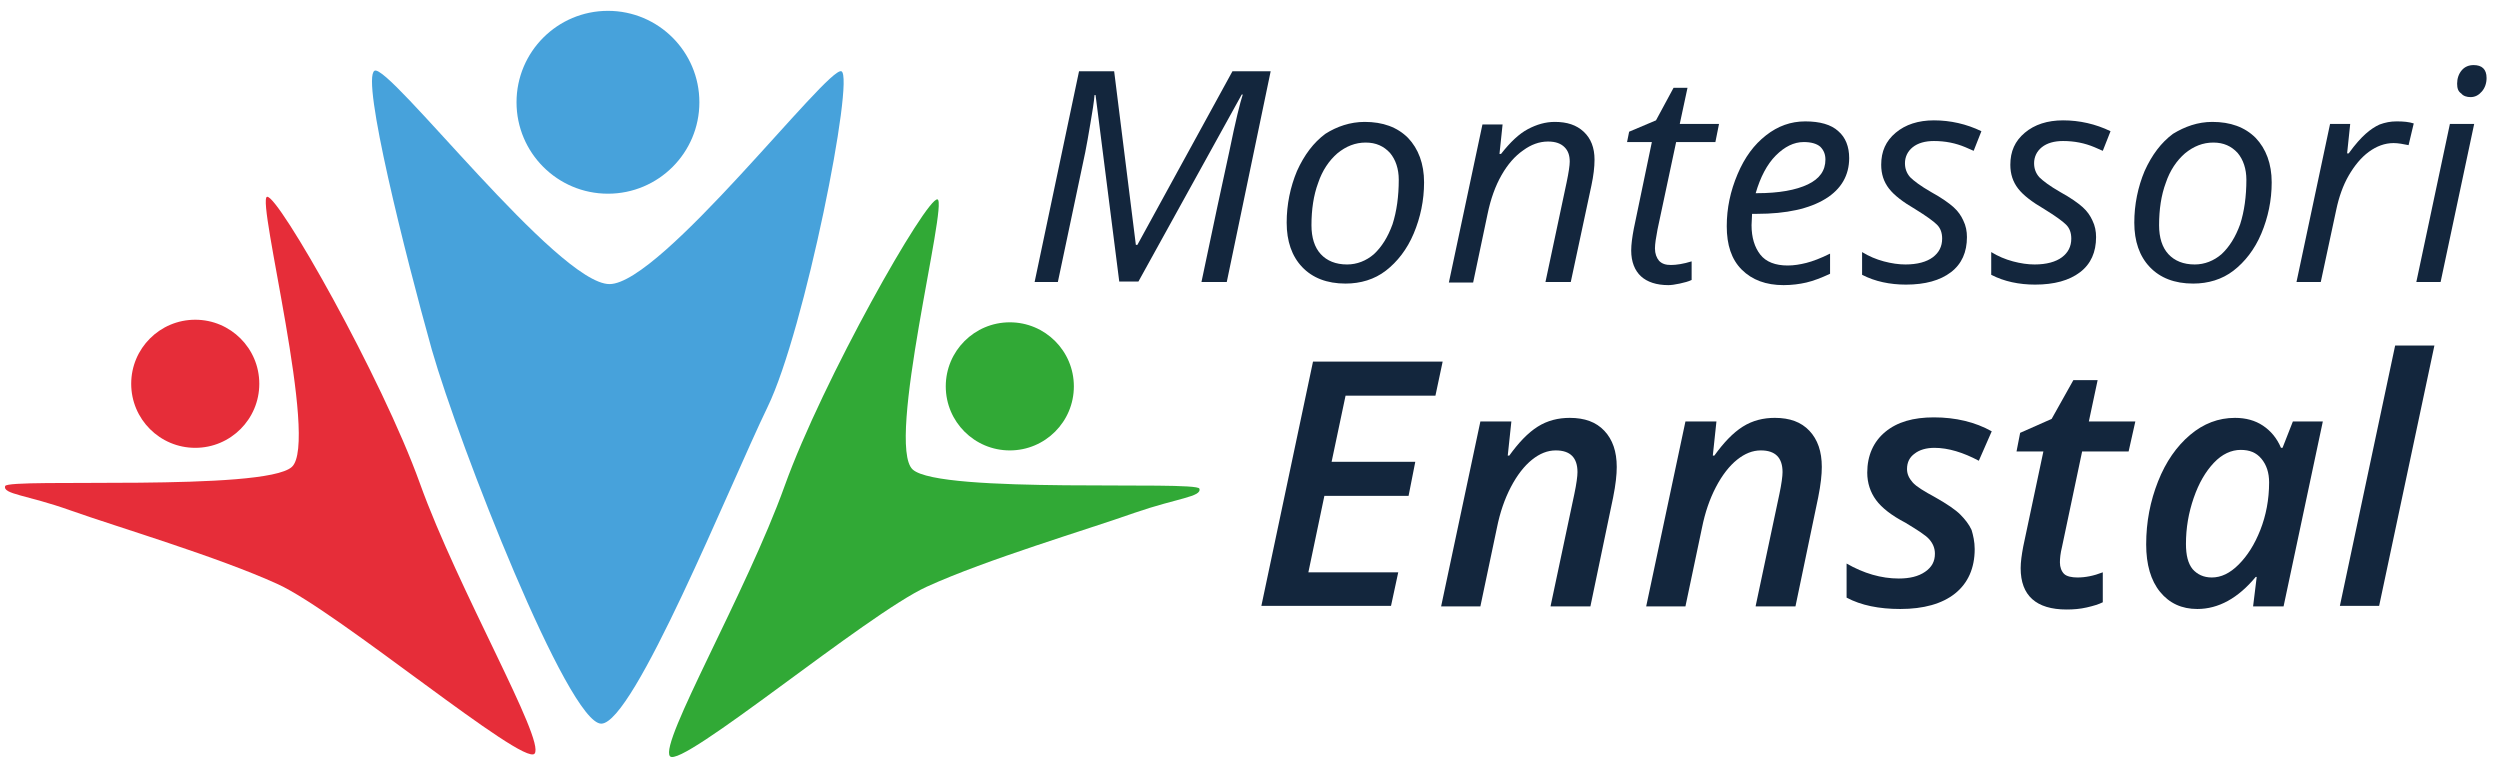
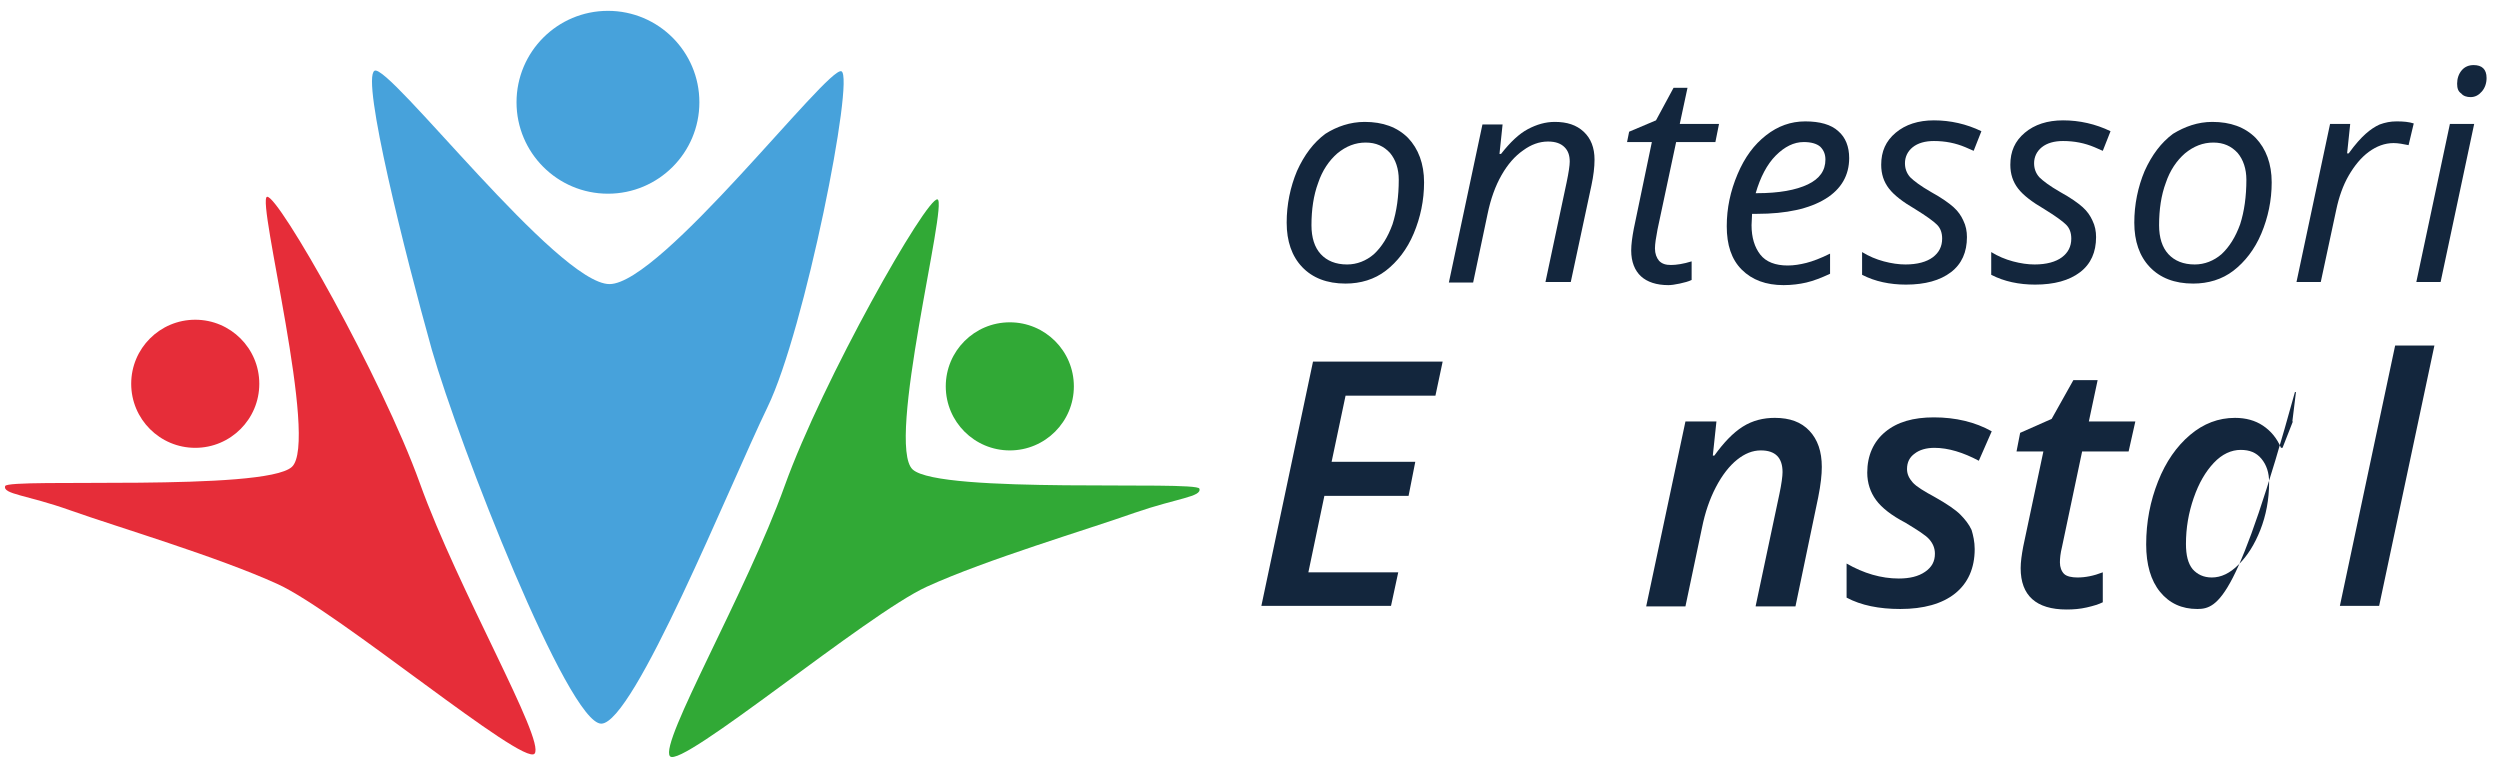
<svg xmlns="http://www.w3.org/2000/svg" version="1.1" id="Ebene_1" x="0px" y="0px" viewBox="0 0 484 149" style="enable-background:new 0 0 484 149;" xml:space="preserve">
  <style type="text/css">
	.st0{fill:#13263D;}
	.st1{fill:#47A2DB;}
	.st2{fill:#31A936;}
	.st3{fill:#E62D39;}
</style>
  <g>
    <g>
-       <path class="st0" d="M216.7,54.6l-4.6-36.2h-0.2c-0.1,1.3-0.4,3.2-0.8,5.5c-0.4,2.3-0.7,4.2-1,5.6l-5.3,25.1h-4.5l8.6-40.8h6.8    l4.2,33.6h0.3l18.4-33.6h7.4l-8.5,40.8h-4.9c2.3-11,4.1-19.4,5.4-25.3c1.2-5.9,2.1-9.5,2.6-11h-0.2l-20,36.2H216.7z" />
      <path class="st0" d="M264.2,23.6c3.5,0,6.3,1,8.4,3.1c2,2.1,3.1,5,3.1,8.6c0,3.5-0.7,6.8-2,9.9c-1.3,3.1-3.2,5.5-5.4,7.2    s-4.9,2.5-7.8,2.5c-3.6,0-6.4-1.1-8.4-3.2c-2-2.1-3-5-3-8.6c0-3.5,0.7-6.9,2-10c1.4-3.1,3.2-5.5,5.5-7.2    C258.8,24.5,261.4,23.6,264.2,23.6z M270.8,34.8c0-2.1-0.6-3.9-1.7-5.2c-1.2-1.3-2.7-2-4.7-2c-2,0-3.8,0.7-5.5,2.1    c-1.6,1.4-2.9,3.3-3.7,5.7c-0.9,2.4-1.3,5.2-1.3,8.2c0,2.4,0.6,4.3,1.8,5.6c1.2,1.3,2.9,2,5.1,2c1.9,0,3.7-0.7,5.2-2    c1.5-1.4,2.7-3.3,3.6-5.8C270.4,40.9,270.8,38,270.8,34.8z" />
      <path class="st0" d="M299.2,54.6l4.1-19.3c0.4-1.9,0.6-3.3,0.6-4c0-1.2-0.3-2.1-1-2.8c-0.7-0.7-1.7-1.1-3.2-1.1    c-1.7,0-3.3,0.6-4.8,1.7c-1.6,1.1-3,2.7-4.2,4.8c-1.2,2.1-2.1,4.6-2.7,7.5l-2.8,13.3h-4.7l6.5-30.6h3.9l-0.6,5.7h0.3    c1.8-2.3,3.5-3.9,5.2-4.8c1.7-0.9,3.4-1.4,5.2-1.4c2.4,0,4.2,0.6,5.6,1.9c1.4,1.3,2.1,3.1,2.1,5.4c0,1.5-0.2,3.1-0.6,5l-4,18.7    H299.2z" />
      <path class="st0" d="M323.5,51.3c1,0,2.4-0.2,4-0.7v3.6c-0.6,0.3-1.4,0.5-2.3,0.7c-0.9,0.2-1.7,0.3-2.2,0.3    c-2.3,0-4.1-0.6-5.3-1.7c-1.2-1.1-1.9-2.8-1.9-5c0-1.2,0.2-2.6,0.5-4.2l3.5-16.8H315l0.4-2l5.2-2.2L324,17h2.7l-1.5,7h7.6    l-0.7,3.5h-7.6l-3.6,16.9c-0.3,1.6-0.5,2.8-0.5,3.7c0,1,0.3,1.8,0.8,2.4C321.8,51.1,322.5,51.3,323.5,51.3z" />
      <path class="st0" d="M345.3,55.2c-3.4,0-6.1-1-8.1-3s-2.9-4.8-2.9-8.4c0-3.5,0.7-6.8,2.1-10.1s3.2-5.7,5.5-7.5s4.8-2.7,7.6-2.7    c2.8,0,5,0.6,6.4,1.9c1.4,1.2,2.1,3,2.1,5.2c0,3.3-1.5,6-4.6,7.9c-3.1,1.9-7.5,2.9-13.3,2.9h-0.9l-0.1,2.2c0,2.4,0.6,4.3,1.7,5.7    s2.9,2.1,5.3,2.1c1.2,0,2.4-0.2,3.6-0.5c1.2-0.3,2.8-0.9,4.6-1.8V53c-1.7,0.8-3.3,1.4-4.6,1.7S346.9,55.2,345.3,55.2z M349.2,27.5    c-1.9,0-3.7,0.9-5.4,2.6c-1.7,1.7-3,4.2-3.9,7.3h0.3c4.2,0,7.5-0.6,9.8-1.7c2.3-1.1,3.4-2.7,3.4-4.8c0-1-0.3-1.8-1-2.5    C351.7,27.8,350.6,27.5,349.2,27.5z" />
      <path class="st0" d="M380.8,45.9c0,2.9-1,5.2-3.1,6.8c-2.1,1.6-5,2.4-8.7,2.4c-3.1,0-6-0.6-8.5-1.9v-4.4c1.3,0.8,2.7,1.4,4.2,1.8    c1.5,0.4,2.9,0.6,4.2,0.6c2.3,0,4.1-0.5,5.3-1.4c1.2-0.9,1.8-2.1,1.8-3.6c0-1.1-0.3-2-1-2.7c-0.7-0.7-2.1-1.7-4.2-3    c-2.4-1.4-4.1-2.7-5.1-4c-1-1.3-1.5-2.8-1.5-4.6c0-2.6,0.9-4.6,2.8-6.2c1.9-1.6,4.4-2.4,7.4-2.4c3.2,0,6.3,0.7,9.2,2.1l-1.5,3.8    l-1.6-0.7c-1.9-0.8-3.9-1.2-6.1-1.2c-1.7,0-3.1,0.4-4.1,1.2c-1,0.8-1.5,1.9-1.5,3.1c0,1,0.3,1.9,1,2.7c0.7,0.7,2,1.7,4.1,2.9    c2,1.1,3.4,2.1,4.3,2.9c0.9,0.8,1.5,1.7,1.9,2.6C380.6,43.7,380.8,44.8,380.8,45.9z" />
      <path class="st0" d="M405.8,45.9c0,2.9-1,5.2-3.1,6.8c-2.1,1.6-5,2.4-8.7,2.4c-3.1,0-6-0.6-8.5-1.9v-4.4c1.3,0.8,2.7,1.4,4.2,1.8    c1.5,0.4,2.9,0.6,4.2,0.6c2.3,0,4.1-0.5,5.3-1.4c1.2-0.9,1.8-2.1,1.8-3.6c0-1.1-0.3-2-1-2.7c-0.7-0.7-2.1-1.7-4.2-3    c-2.4-1.4-4.1-2.7-5.1-4c-1-1.3-1.5-2.8-1.5-4.6c0-2.6,0.9-4.6,2.8-6.2c1.9-1.6,4.4-2.4,7.4-2.4c3.2,0,6.3,0.7,9.2,2.1l-1.5,3.8    l-1.6-0.7c-1.9-0.8-3.9-1.2-6.1-1.2c-1.7,0-3.1,0.4-4.1,1.2c-1,0.8-1.5,1.9-1.5,3.1c0,1,0.3,1.9,1,2.7c0.7,0.7,2,1.7,4.1,2.9    c2,1.1,3.4,2.1,4.3,2.9c0.9,0.8,1.5,1.7,1.9,2.6C405.6,43.7,405.8,44.8,405.8,45.9z" />
      <path class="st0" d="M428.3,23.6c3.5,0,6.3,1,8.4,3.1c2,2.1,3.1,5,3.1,8.6c0,3.5-0.7,6.8-2,9.9c-1.3,3.1-3.2,5.5-5.4,7.2    s-4.9,2.5-7.8,2.5c-3.6,0-6.4-1.1-8.4-3.2c-2-2.1-3-5-3-8.6c0-3.5,0.7-6.9,2-10c1.4-3.1,3.2-5.5,5.5-7.2    C423,24.5,425.5,23.6,428.3,23.6z M434.9,34.8c0-2.1-0.6-3.9-1.7-5.2c-1.2-1.3-2.7-2-4.7-2c-2,0-3.8,0.7-5.5,2.1    c-1.6,1.4-2.9,3.3-3.7,5.7c-0.9,2.4-1.3,5.2-1.3,8.2c0,2.4,0.6,4.3,1.8,5.6c1.2,1.3,2.9,2,5.1,2c1.9,0,3.7-0.7,5.2-2    c1.5-1.4,2.7-3.3,3.6-5.8C434.5,40.9,434.9,38,434.9,34.8z" />
      <path class="st0" d="M464,23.5c1.3,0,2.4,0.1,3.3,0.4l-1,4.2c-1-0.2-2-0.4-2.9-0.4c-1.7,0-3.3,0.6-4.8,1.7    c-1.5,1.1-2.8,2.7-3.9,4.6s-1.9,4.2-2.4,6.6l-3,14h-4.7l6.5-30.6h3.9l-0.6,5.7h0.3c1.3-1.8,2.4-3,3.3-3.8c0.9-0.8,1.8-1.4,2.7-1.8    C461.8,23.7,462.8,23.5,464,23.5z" />
      <path class="st0" d="M472.5,54.6h-4.7l6.5-30.6h4.7L472.5,54.6z M475.7,16.2c0-1,0.3-1.9,0.9-2.6c0.6-0.7,1.4-1,2.3-1    c1.6,0,2.5,0.8,2.5,2.5c0,1-0.3,1.9-0.9,2.6c-0.6,0.7-1.3,1.1-2.2,1.1c-0.7,0-1.4-0.2-1.8-0.7C475.9,17.7,475.7,17.1,475.7,16.2z" />
    </g>
    <g>
      <path class="st0" d="M269.3,117.3h-25.1l10-47.3h25.1l-1.4,6.6h-17.4l-2.7,12.8H274l-1.3,6.6h-16.3l-3.1,14.8h17.4L269.3,117.3z" />
-       <path class="st0" d="M300.2,117.3l4.6-21.7c0.4-1.9,0.6-3.4,0.6-4.2c0-2.8-1.4-4.2-4.2-4.2c-1.6,0-3.1,0.6-4.6,1.8    c-1.5,1.2-2.9,3-4.1,5.3c-1.2,2.3-2.1,4.9-2.7,7.9l-3.2,15.2H279l7.6-35.8h6l-0.7,6.6h0.3c1.8-2.5,3.6-4.4,5.5-5.6s4-1.7,6.2-1.7    c2.9,0,5.1,0.8,6.7,2.5s2.4,4,2.4,7c0,1.5-0.2,3.4-0.7,5.9l-4.4,21.1H300.2z" />
      <path class="st0" d="M339.9,117.3l4.6-21.7c0.4-1.9,0.6-3.4,0.6-4.2c0-2.8-1.4-4.2-4.2-4.2c-1.6,0-3.1,0.6-4.6,1.8    c-1.5,1.2-2.9,3-4.1,5.3c-1.2,2.3-2.1,4.9-2.7,7.9l-3.2,15.2h-7.6l7.6-35.8h6l-0.7,6.6h0.3c1.8-2.5,3.6-4.4,5.5-5.6s4-1.7,6.2-1.7    c2.9,0,5.1,0.8,6.7,2.5s2.4,4,2.4,7c0,1.5-0.2,3.4-0.7,5.9l-4.4,21.1H339.9z" />
      <path class="st0" d="M382.3,106.3c0,3.7-1.3,6.6-3.8,8.6c-2.5,2-6.1,3-10.6,3c-4.1,0-7.6-0.7-10.4-2.2v-6.6    c3.3,1.9,6.7,2.9,10.1,2.9c2.1,0,3.8-0.4,5.1-1.3c1.3-0.9,1.9-2,1.9-3.5c0-1.1-0.4-2-1.1-2.8c-0.7-0.8-2.3-1.8-4.6-3.2    c-2.7-1.4-4.6-2.9-5.7-4.4c-1.1-1.5-1.7-3.3-1.7-5.3c0-3.3,1.2-6,3.5-7.9c2.3-1.9,5.4-2.8,9.4-2.8c4.2,0,8,0.9,11.2,2.7l-2.5,5.7    c-3-1.6-5.9-2.5-8.6-2.5c-1.6,0-2.9,0.4-3.8,1.1c-1,0.7-1.5,1.7-1.5,3c0,1,0.4,1.8,1.1,2.6c0.7,0.8,2.2,1.7,4.4,2.9    c2.3,1.3,3.9,2.4,4.8,3.3c0.9,0.9,1.7,1.9,2.2,3C382,103.6,382.3,104.9,382.3,106.3z" />
      <path class="st0" d="M402.2,111.8c1.5,0,3.1-0.3,4.9-1v5.8c-0.8,0.4-1.8,0.7-3.1,1s-2.6,0.4-3.9,0.4c-5.9,0-8.9-2.7-8.9-8    c0-1.2,0.2-2.6,0.5-4.2l3.9-18.4h-5.2l0.7-3.6l6.1-2.7l4.2-7.5h4.7l-1.7,8h9l-1.3,5.8h-9l-3.9,18.5c-0.3,1.2-0.4,2.2-0.4,3    c0,0.9,0.3,1.7,0.8,2.2S401.1,111.8,402.2,111.8z" />
-       <path class="st0" d="M425.4,117.9c-3,0-5.4-1.1-7.2-3.3c-1.8-2.2-2.7-5.3-2.7-9.2c0-4.4,0.8-8.4,2.3-12.2c1.5-3.8,3.6-6.8,6.2-9    c2.6-2.2,5.5-3.3,8.7-3.3c2.1,0,3.9,0.5,5.4,1.5c1.5,1,2.7,2.4,3.5,4.3h0.3l2-5.1h5.8l-7.6,35.8h-5.9l0.7-5.7h-0.2    C433.3,115.8,429.5,117.9,425.4,117.9z M428.2,111.8c1.8,0,3.5-0.8,5.2-2.5s3.1-3.9,4.2-6.7c1.1-2.8,1.7-5.9,1.7-9.2    c0-1.9-0.5-3.4-1.5-4.6c-1-1.2-2.3-1.7-4-1.7c-1.8,0-3.6,0.8-5.2,2.5c-1.6,1.7-2.9,3.9-3.9,6.8c-1,2.9-1.5,5.8-1.5,8.9    c0,2.2,0.4,3.8,1.3,4.9C425.4,111.2,426.6,111.8,428.2,111.8z" />
+       <path class="st0" d="M425.4,117.9c-3,0-5.4-1.1-7.2-3.3c-1.8-2.2-2.7-5.3-2.7-9.2c0-4.4,0.8-8.4,2.3-12.2c1.5-3.8,3.6-6.8,6.2-9    c2.6-2.2,5.5-3.3,8.7-3.3c2.1,0,3.9,0.5,5.4,1.5c1.5,1,2.7,2.4,3.5,4.3h0.3l2-5.1h5.8h-5.9l0.7-5.7h-0.2    C433.3,115.8,429.5,117.9,425.4,117.9z M428.2,111.8c1.8,0,3.5-0.8,5.2-2.5s3.1-3.9,4.2-6.7c1.1-2.8,1.7-5.9,1.7-9.2    c0-1.9-0.5-3.4-1.5-4.6c-1-1.2-2.3-1.7-4-1.7c-1.8,0-3.6,0.8-5.2,2.5c-1.6,1.7-2.9,3.9-3.9,6.8c-1,2.9-1.5,5.8-1.5,8.9    c0,2.2,0.4,3.8,1.3,4.9C425.4,111.2,426.6,111.8,428.2,111.8z" />
      <path class="st0" d="M460.6,117.3h-7.6l10.7-50.4h7.6L460.6,117.3z" />
    </g>
    <g>
      <circle class="st1" cx="117.7" cy="19.8" r="17.7" />
    </g>
    <path class="st1" d="M72.5,13.7C75.2,12.1,108,55,118,55s42.3-42.3,44.9-41.2s-7.1,50.2-14.3,65c-7.4,15.3-25.9,61.3-32.2,61.3   c-6.4,0-27.5-53.9-32.8-72.4C78.4,49.1,69.9,15.3,72.5,13.7z" />
    <g>
      <circle class="st2" cx="195.5" cy="74.8" r="12.4" />
      <path class="st2" d="M232.2,94.6c-0.5-1.6-50.2,1.1-55.5-3.7c-5.3-4.8,6.9-51.8,4.8-52.3s-22.2,34.9-29.6,55.5    c-7.4,20.6-24.3,49.7-22.2,52.3c2.1,2.6,38.1-27.5,49.7-32.8c11.6-5.3,31.2-11.1,40.2-14.3C228,96.4,232.7,96.2,232.2,94.6z" />
    </g>
    <g>
      <circle class="st3" cx="37.8" cy="74.3" r="12.4" />
      <path class="st3" d="M1,94.1c0.5-1.6,50.2,1.1,55.5-3.7c5.3-4.8-6.9-51.8-4.8-52.3c2.1-0.5,22.2,34.9,29.6,55.5    c7.4,20.6,24.3,49.7,22.2,52.3c-2.1,2.6-38.1-27.5-49.7-32.8c-11.6-5.3-31.2-11.1-40.2-14.3C5.2,95.8,0.5,95.7,1,94.1z" />
    </g>
  </g>
</svg>